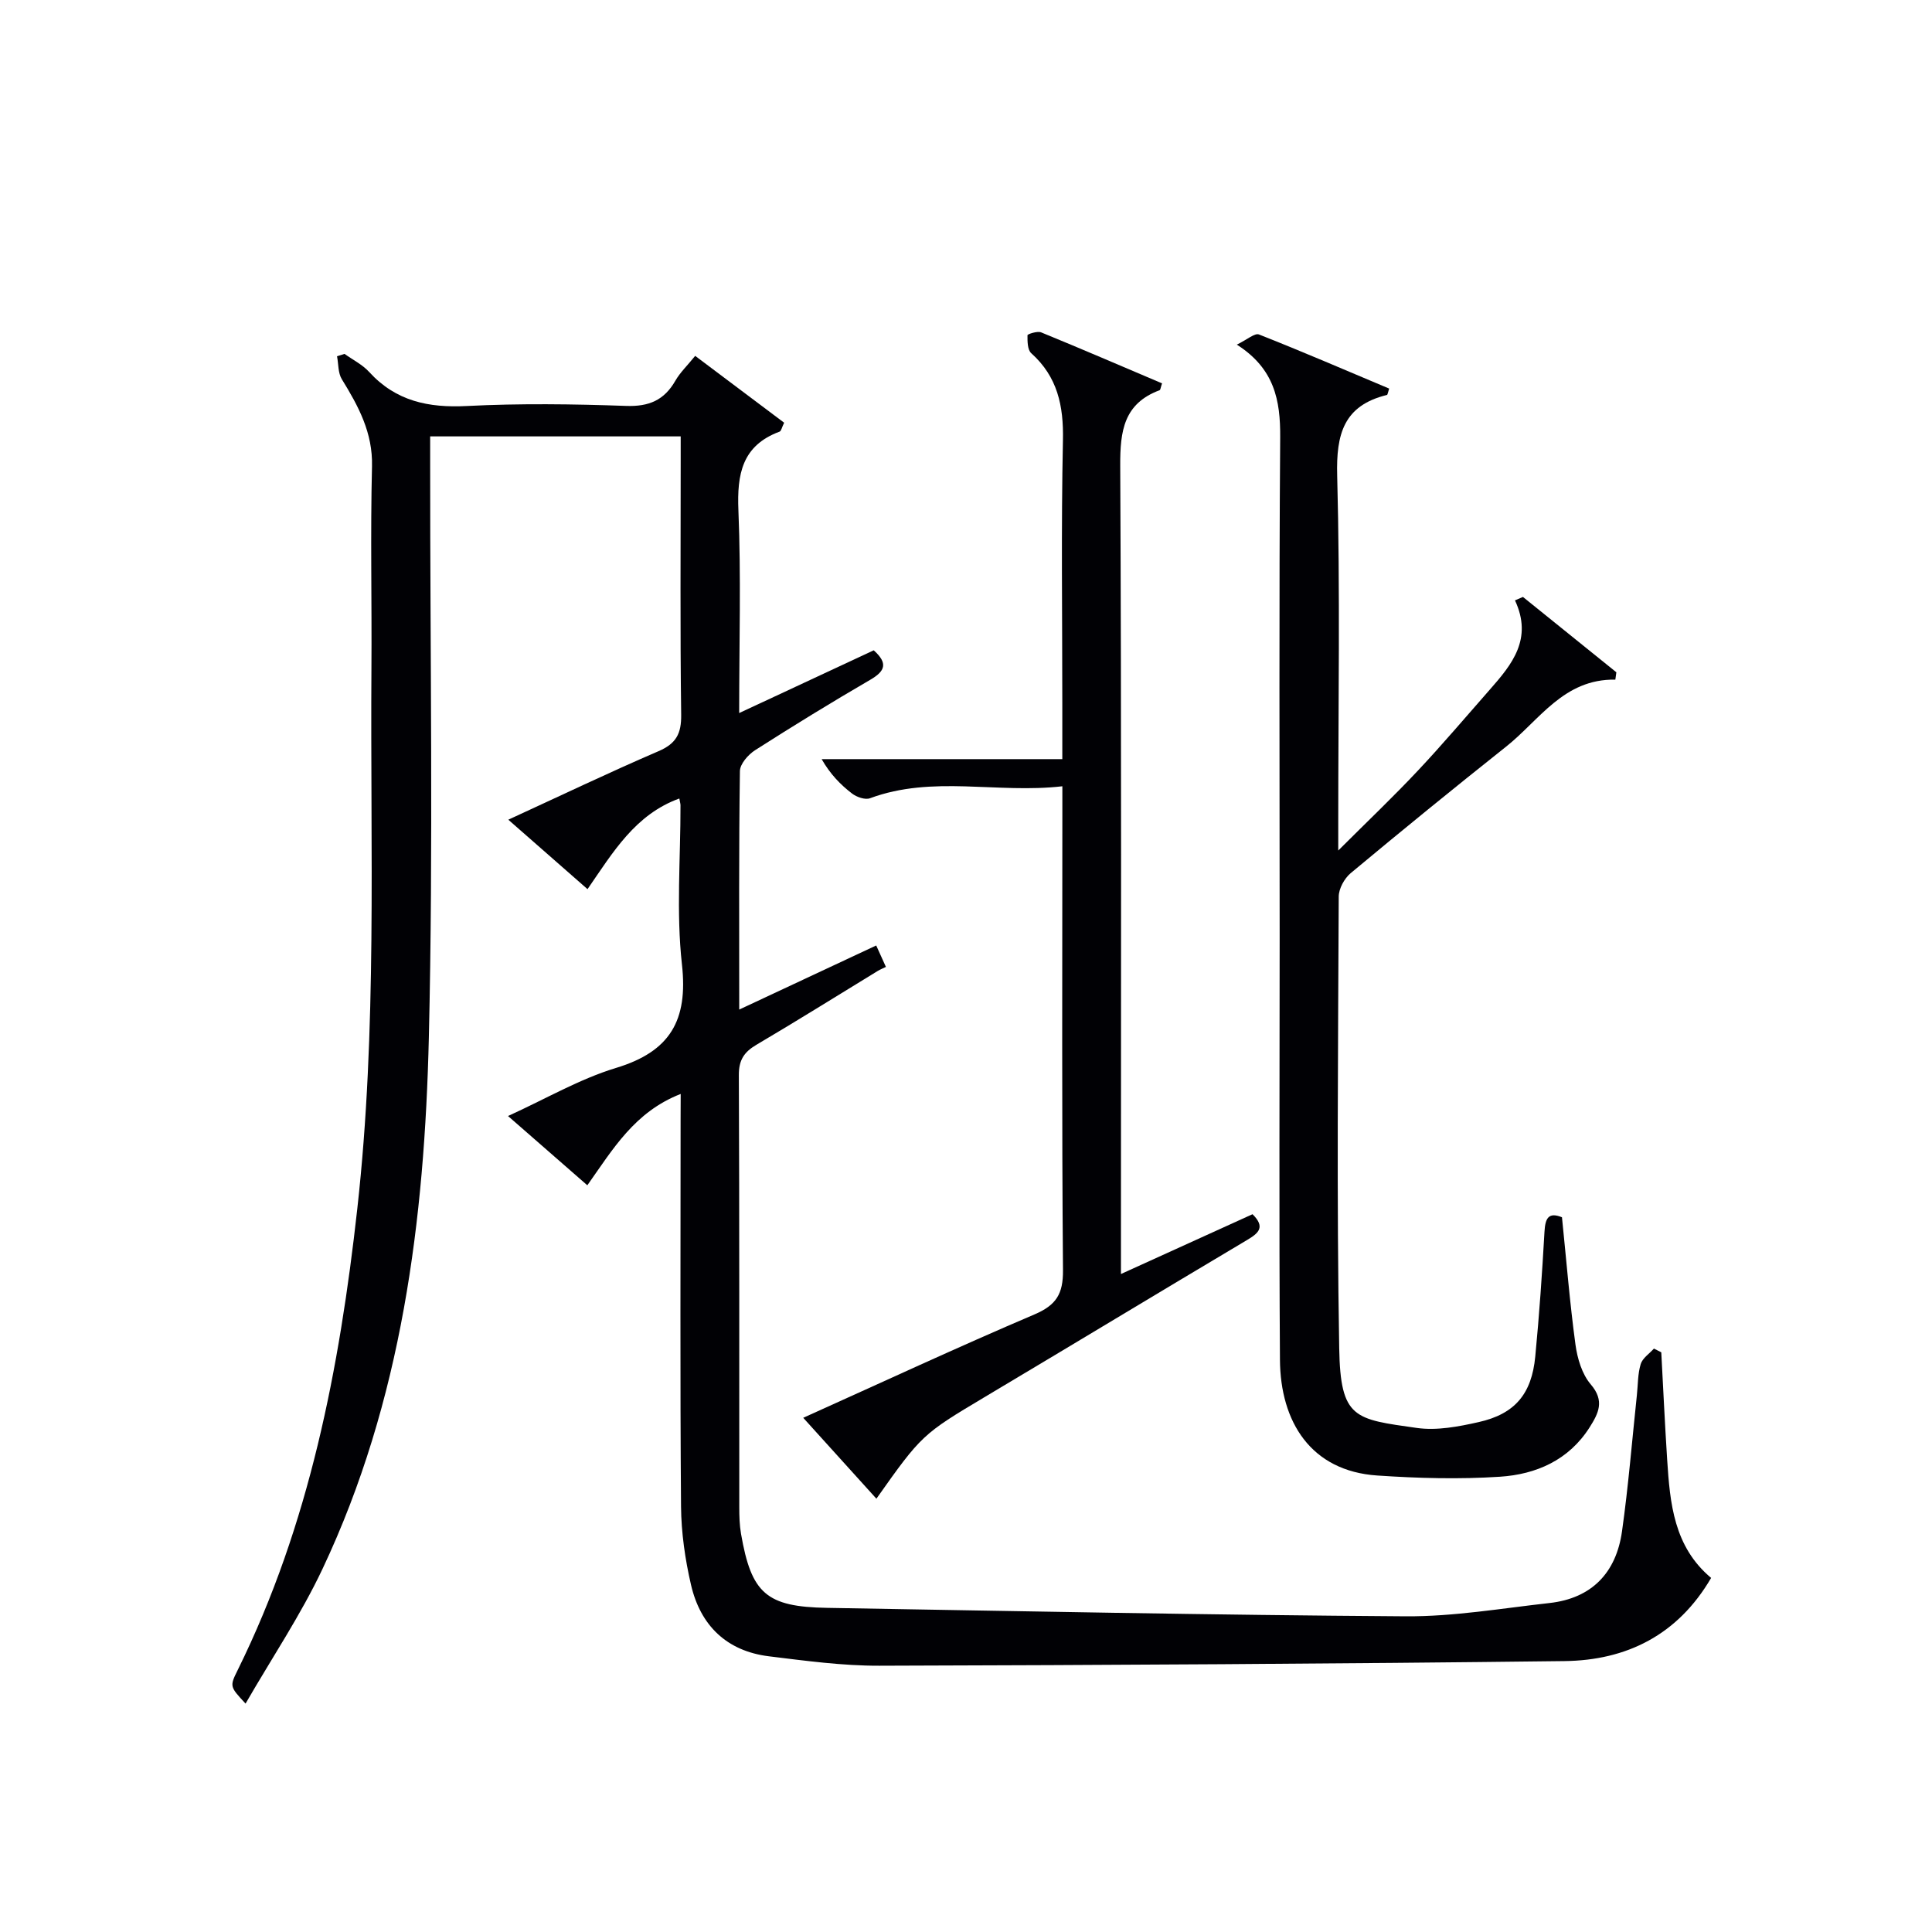
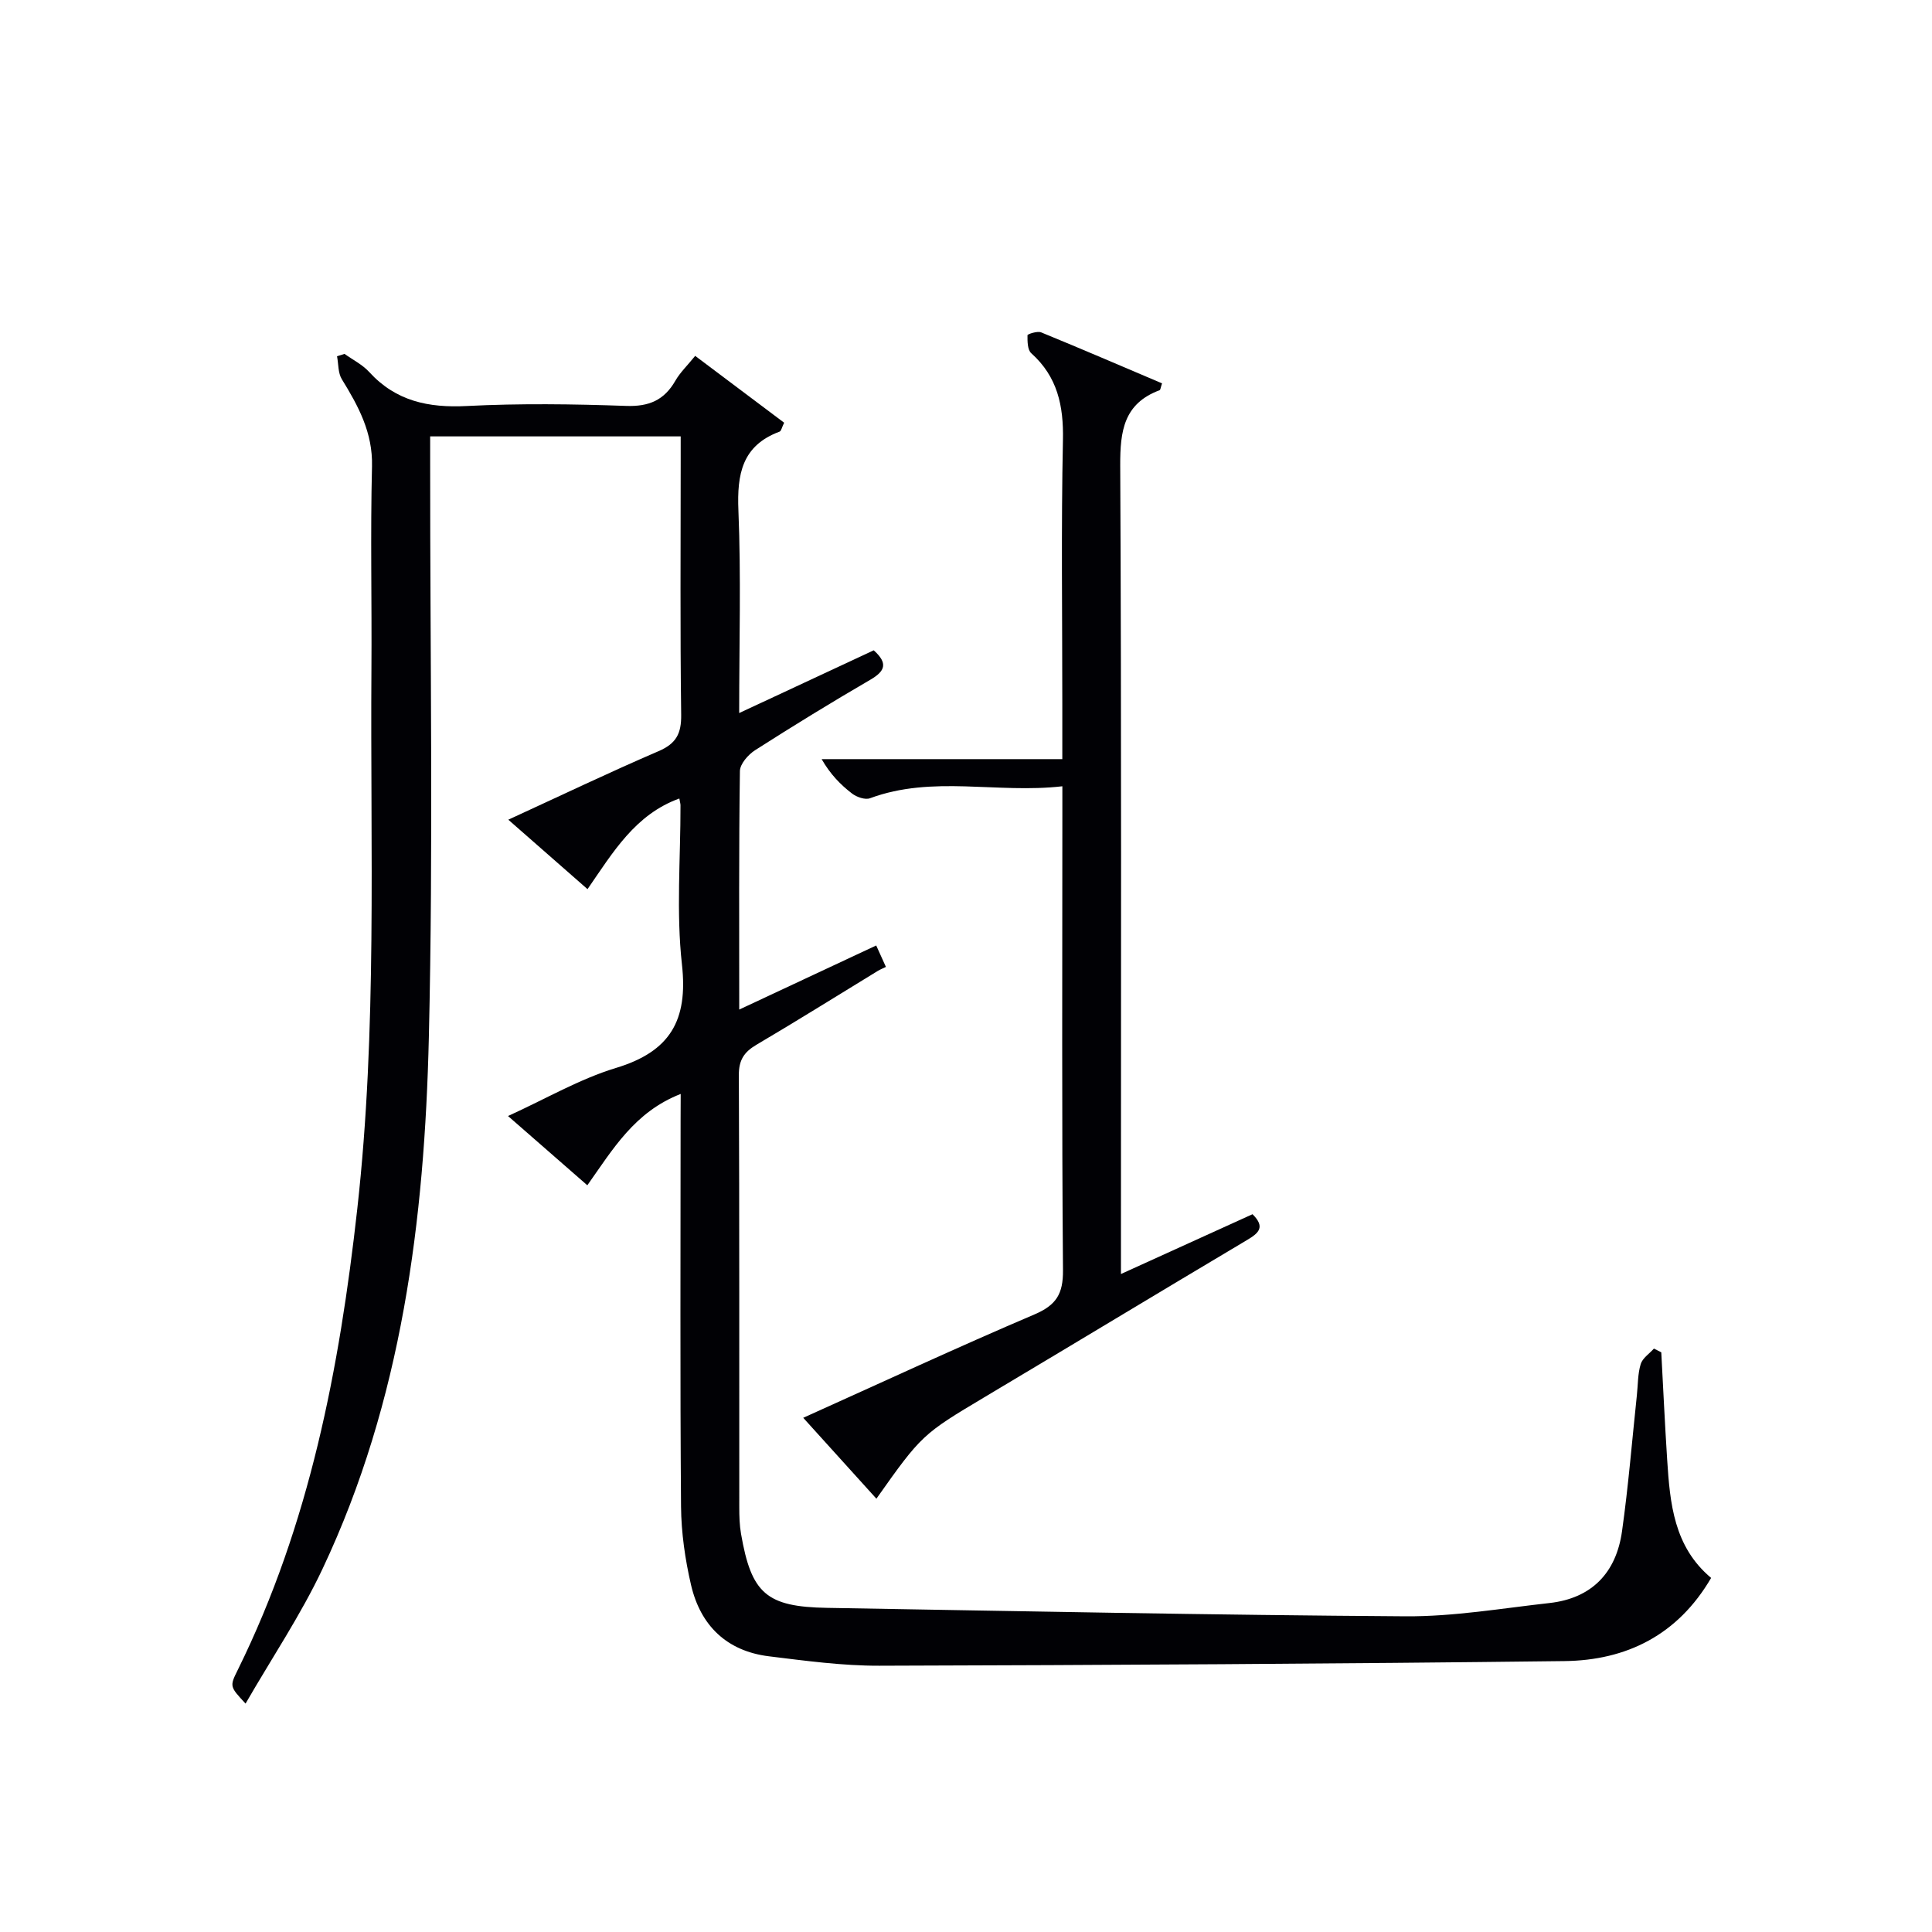
<svg xmlns="http://www.w3.org/2000/svg" enable-background="new 0 0 400 400" viewBox="0 0 400 400">
  <g fill="#010105">
    <path d="m140.93 226.49c-9.56 3.72-14.06 11.48-19.33 18.91-5.43-4.75-10.63-9.28-16.42-14.34 7.87-3.58 14.83-7.67 22.34-9.95 11.22-3.39 14.96-9.83 13.67-21.42-1.21-10.86-.28-21.97-.3-32.96 0-.33-.11-.65-.24-1.41-9.13 3.31-13.71 11.09-19.01 18.77-5.41-4.74-10.7-9.38-16.4-14.38 10.71-4.92 20.82-9.76 31.11-14.19 3.65-1.57 4.73-3.63 4.68-7.53-.23-17.49-.1-34.99-.1-52.49 0-1.63 0-3.26 0-5.15-17.4 0-34.31 0-51.87 0v5.94c-.02 39.49.66 79-.27 118.47-.89 37.84-5.58 75.25-22.01 110.05-4.5 9.54-10.46 18.4-15.94 27.9-3.29-3.54-3.31-3.55-1.6-7 14.85-30.09 21.05-62.4 24.73-95.41 4.15-37.18 2.67-74.49 2.93-111.76.1-14-.23-28 .12-41.99.17-6.99-2.82-12.46-6.25-18.04-.8-1.29-.68-3.15-.99-4.75.52-.16 1.03-.33 1.55-.49 1.72 1.23 3.72 2.22 5.11 3.75 5.52 6.04 12.27 7.45 20.21 7.04 10.97-.56 22-.41 32.98-.02 4.74.17 7.89-1.19 10.2-5.22.98-1.71 2.47-3.12 4.1-5.14 6.2 4.66 12.32 9.26 18.42 13.84-.5 1.02-.61 1.72-.94 1.84-7.78 2.89-8.84 8.8-8.53 16.31.56 13.63.16 27.3.16 41.96 9.67-4.51 18.77-8.75 27.86-12.99 2.99 2.69 2.37 4.3-.72 6.1-8.05 4.68-15.99 9.56-23.83 14.57-1.44.92-3.14 2.85-3.16 4.34-.23 16.15-.14 32.31-.14 49.37 9.73-4.55 18.93-8.85 28.36-13.27.62 1.37 1.15 2.53 2.01 4.44-.46.23-1.1.48-1.67.82-8.37 5.11-16.69 10.32-25.14 15.3-2.57 1.51-3.66 3.18-3.64 6.29.13 29.83.07 59.65.09 89.48 0 1.83.05 3.68.36 5.47 2.14 12.37 5.24 15.13 17.83 15.34 39.94.68 79.89 1.49 119.83 1.75 9.9.06 19.83-1.65 29.72-2.75 8.8-.98 13.82-6.31 15.02-14.85 1.32-9.36 2.08-18.8 3.08-28.21.23-2.15.17-4.38.79-6.41.37-1.23 1.79-2.15 2.74-3.21.51.26 1.01.51 1.52.77.4 7.41.74 14.83 1.22 22.24.58 9.03 1.38 18.01 9.1 24.47-6.9 11.83-17.53 17.07-30.36 17.22-47.29.57-94.59.83-141.88.96-7.61.02-15.25-1.02-22.83-1.95-8.75-1.08-14.18-6.38-16.13-14.78-1.23-5.3-2.02-10.82-2.07-16.24-.21-26.66-.09-53.32-.09-79.98.02-1.62.02-3.26.02-5.43z" />
-     <path d="m256.07 71.35c2.13-1.02 3.71-2.45 4.59-2.1 9.06 3.57 18.01 7.44 26.95 11.2-.26.79-.31 1.28-.46 1.32-8.96 2.19-10.53 8.11-10.3 16.7.63 23.82.22 47.66.22 71.49v6.13c6.04-6.03 11.4-11.12 16.45-16.5 5.13-5.45 9.97-11.18 14.92-16.8 4.59-5.21 8.95-10.5 5.22-18.49.55-.24 1.1-.47 1.65-.71 6.45 5.2 12.9 10.4 19.34 15.6-.07.51-.14 1.02-.21 1.52-10.71-.18-15.7 8.39-22.65 13.9-10.82 8.59-21.53 17.32-32.15 26.17-1.3 1.09-2.47 3.21-2.47 4.86-.13 31.17-.44 62.34.1 93.49.25 14.65 3.19 14.68 16.06 16.51 4.14.59 8.64-.27 12.81-1.21 7.5-1.68 10.98-5.82 11.72-13.58.83-8.59 1.42-17.21 1.91-25.84.16-2.79.82-4.12 3.62-2.99.91 8.89 1.61 17.65 2.79 26.34.39 2.88 1.35 6.14 3.17 8.26 2.94 3.43 1.59 6-.24 8.9-4.31 6.79-11.07 9.73-18.55 10.22-8.43.55-16.96.32-25.4-.25-13.79-.92-20.08-11.14-20.16-23.97-.2-29.16-.06-58.33-.06-87.5 0-34.5-.15-69 .11-103.5.05-7.63-1.17-14.19-8.98-19.17z" />
    <path d="m181.45 310.29c-5.09-5.62-9.96-11.01-15.15-16.75 16.35-7.36 32-14.64 47.87-21.4 4.52-1.93 5.95-4.24 5.91-9.15-.26-31.33-.13-62.65-.13-93.98 0-1.8 0-3.6 0-6.22-13.54 1.56-26.84-2.34-39.83 2.48-1 .37-2.76-.24-3.72-.98-2.37-1.82-4.48-3.97-6.29-7.12h49.83c0-4.31 0-7.94 0-11.56 0-18.16-.25-36.33.13-54.49.15-7.1-1.12-13.11-6.56-17.99-.79-.71-.79-2.46-.78-3.72 0-.24 2.04-.91 2.82-.6 8.39 3.43 16.72 7.03 25.04 10.56-.3.86-.32 1.35-.51 1.42-7.4 2.76-8.18 8.42-8.15 15.55.27 53.66.15 107.31.15 160.97v6.46c9.48-4.31 18.4-8.36 27.24-12.38 2.74 2.7 1.23 3.94-1.16 5.36-18.15 10.8-36.23 21.73-54.37 32.54-12.73 7.6-13.02 7.8-22.34 21z" />
  </g>
</svg>